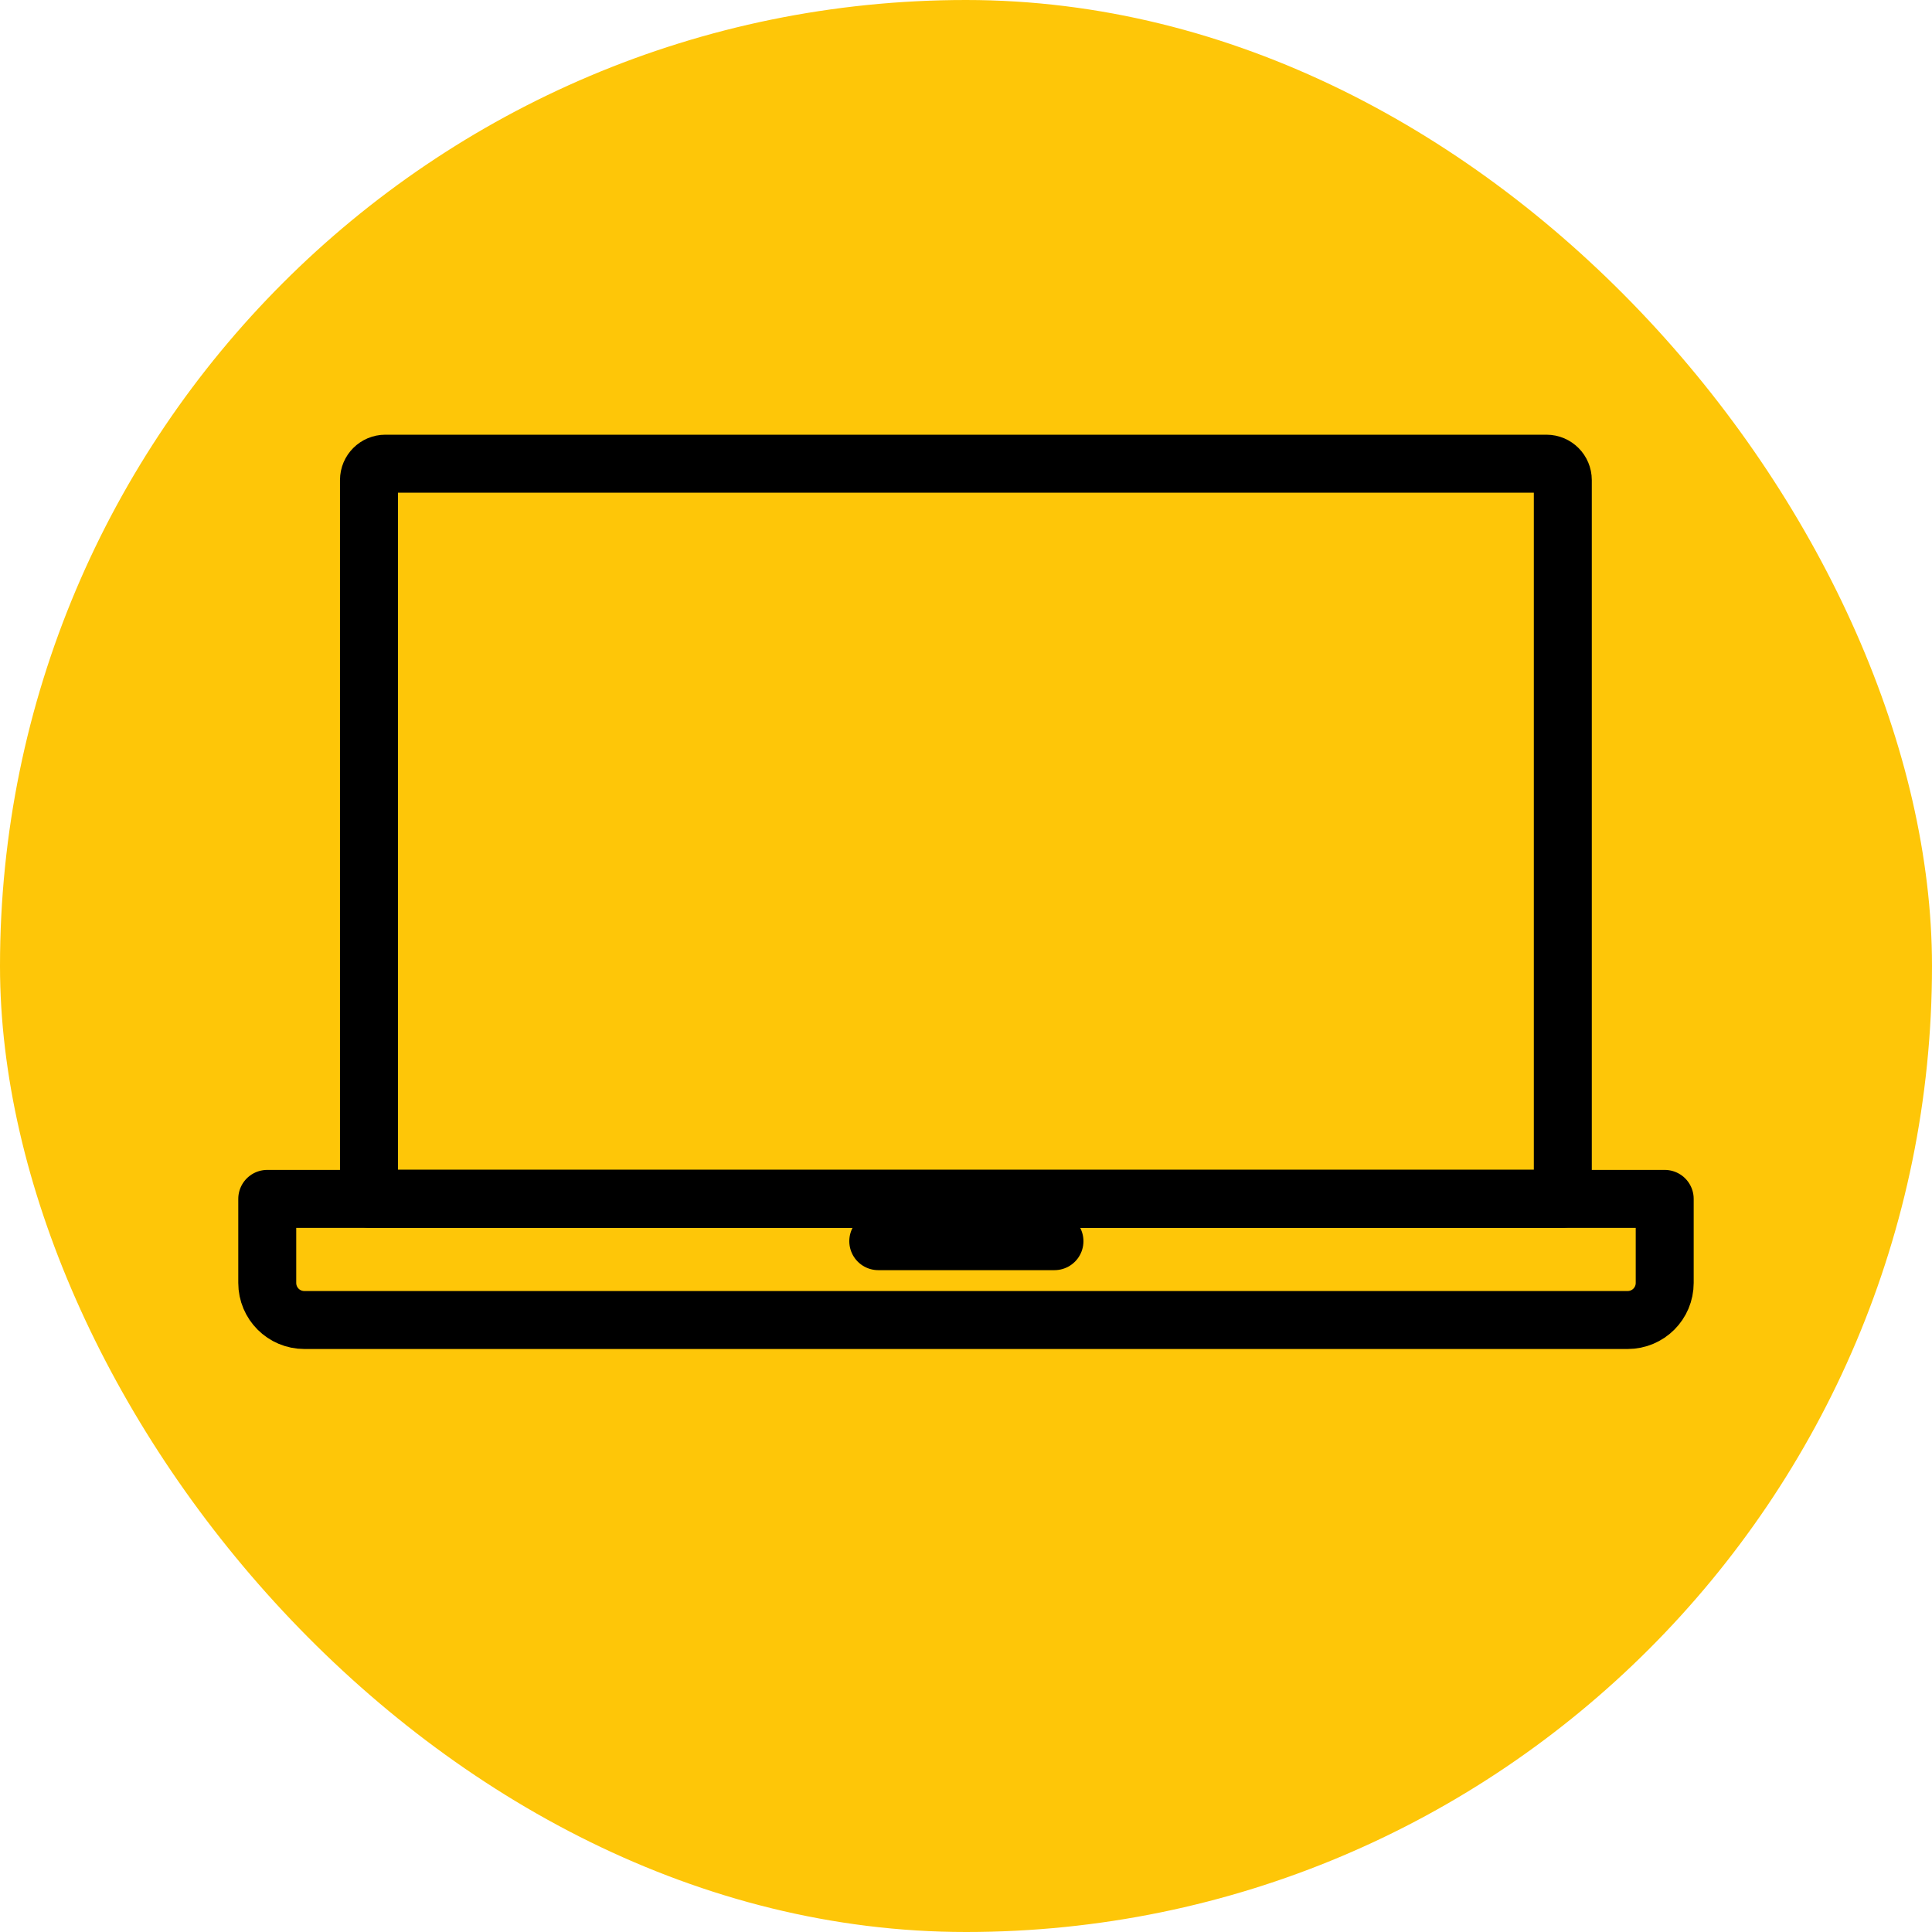
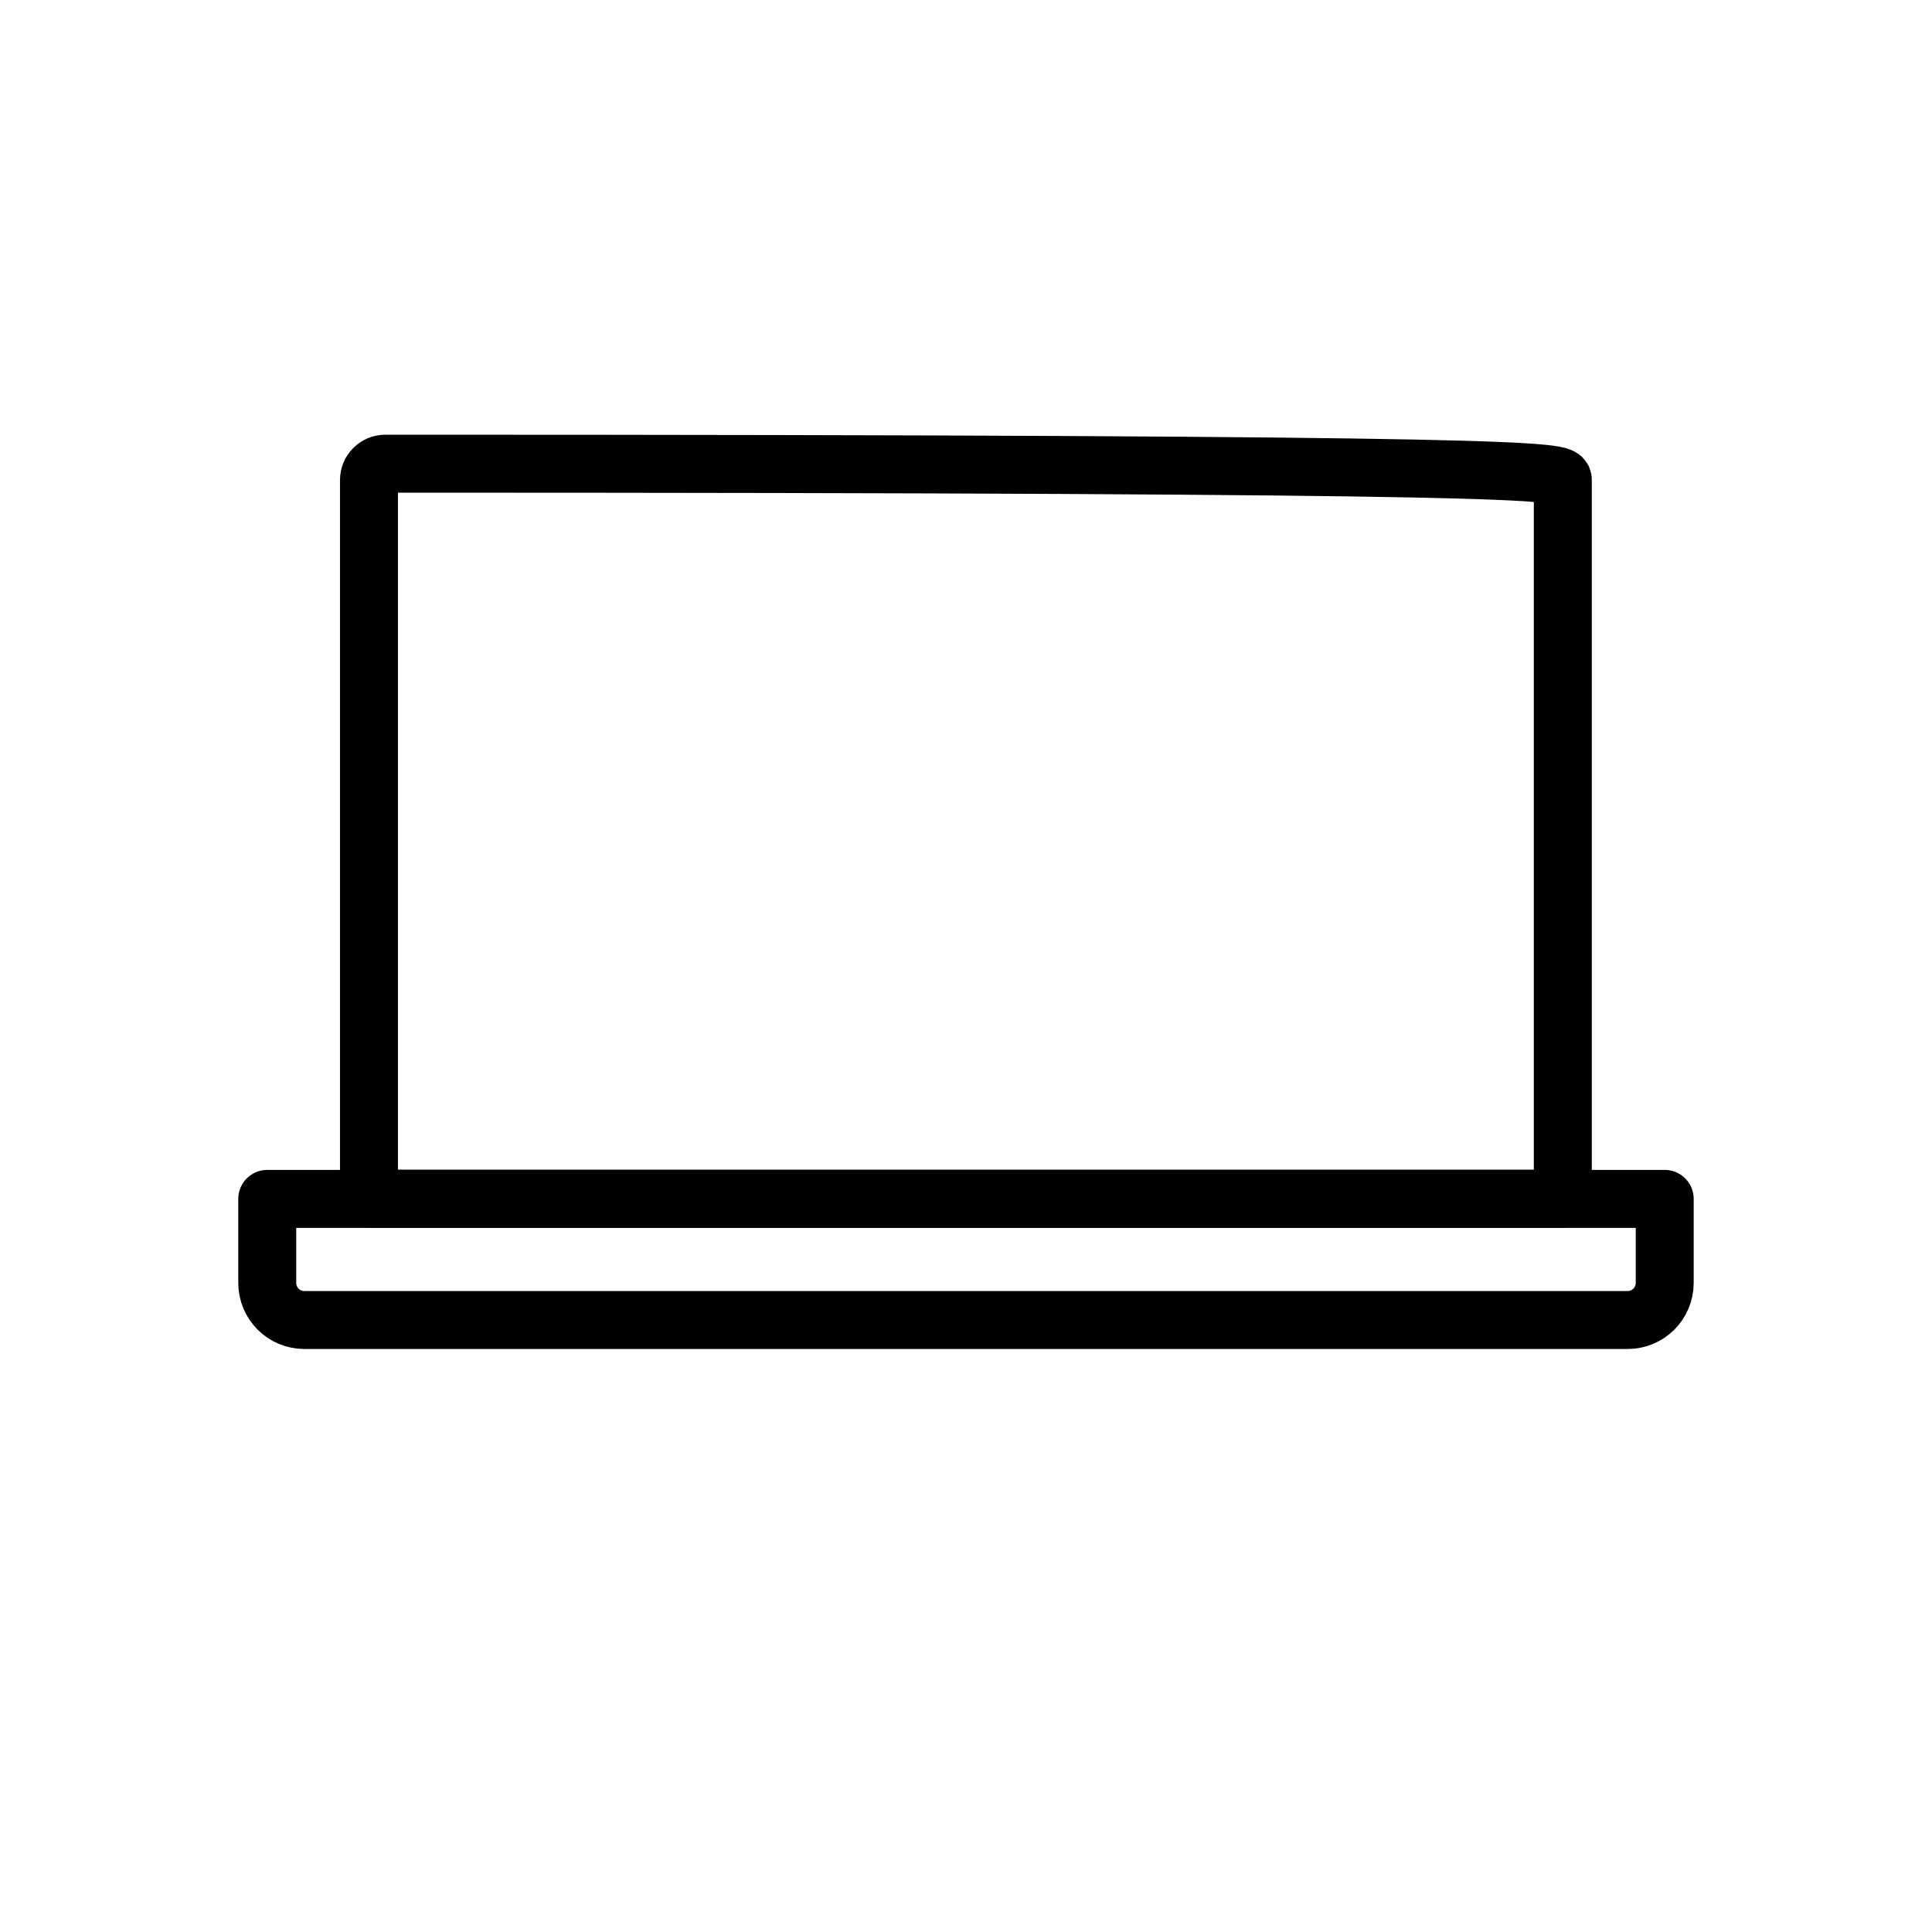
<svg xmlns="http://www.w3.org/2000/svg" width="100" height="100" viewBox="0 0 100 100" fill="none">
-   <rect width="100" height="100" rx="50" fill="#FEC608" />
  <path d="M13.833 62.054H86.165V66.402C86.165 67.466 85.308 68.324 84.243 68.324H15.756C14.691 68.324 13.833 67.466 13.833 66.402V62.054Z" stroke="black" stroke-width="3" stroke-linecap="round" stroke-linejoin="round" />
-   <path d="M45.459 64.243H54.579" stroke="black" stroke-width="3" stroke-linecap="round" stroke-linejoin="round" />
-   <path d="M19.945 24H80.043C80.516 24 80.891 24.384 80.891 24.848V62.044H19.098V24.848C19.098 24.375 19.482 24 19.945 24Z" stroke="black" stroke-width="3" stroke-linecap="round" stroke-linejoin="round" />
+   <path d="M19.945 24C80.516 24 80.891 24.384 80.891 24.848V62.044H19.098V24.848C19.098 24.375 19.482 24 19.945 24Z" stroke="black" stroke-width="3" stroke-linecap="round" stroke-linejoin="round" />
</svg>